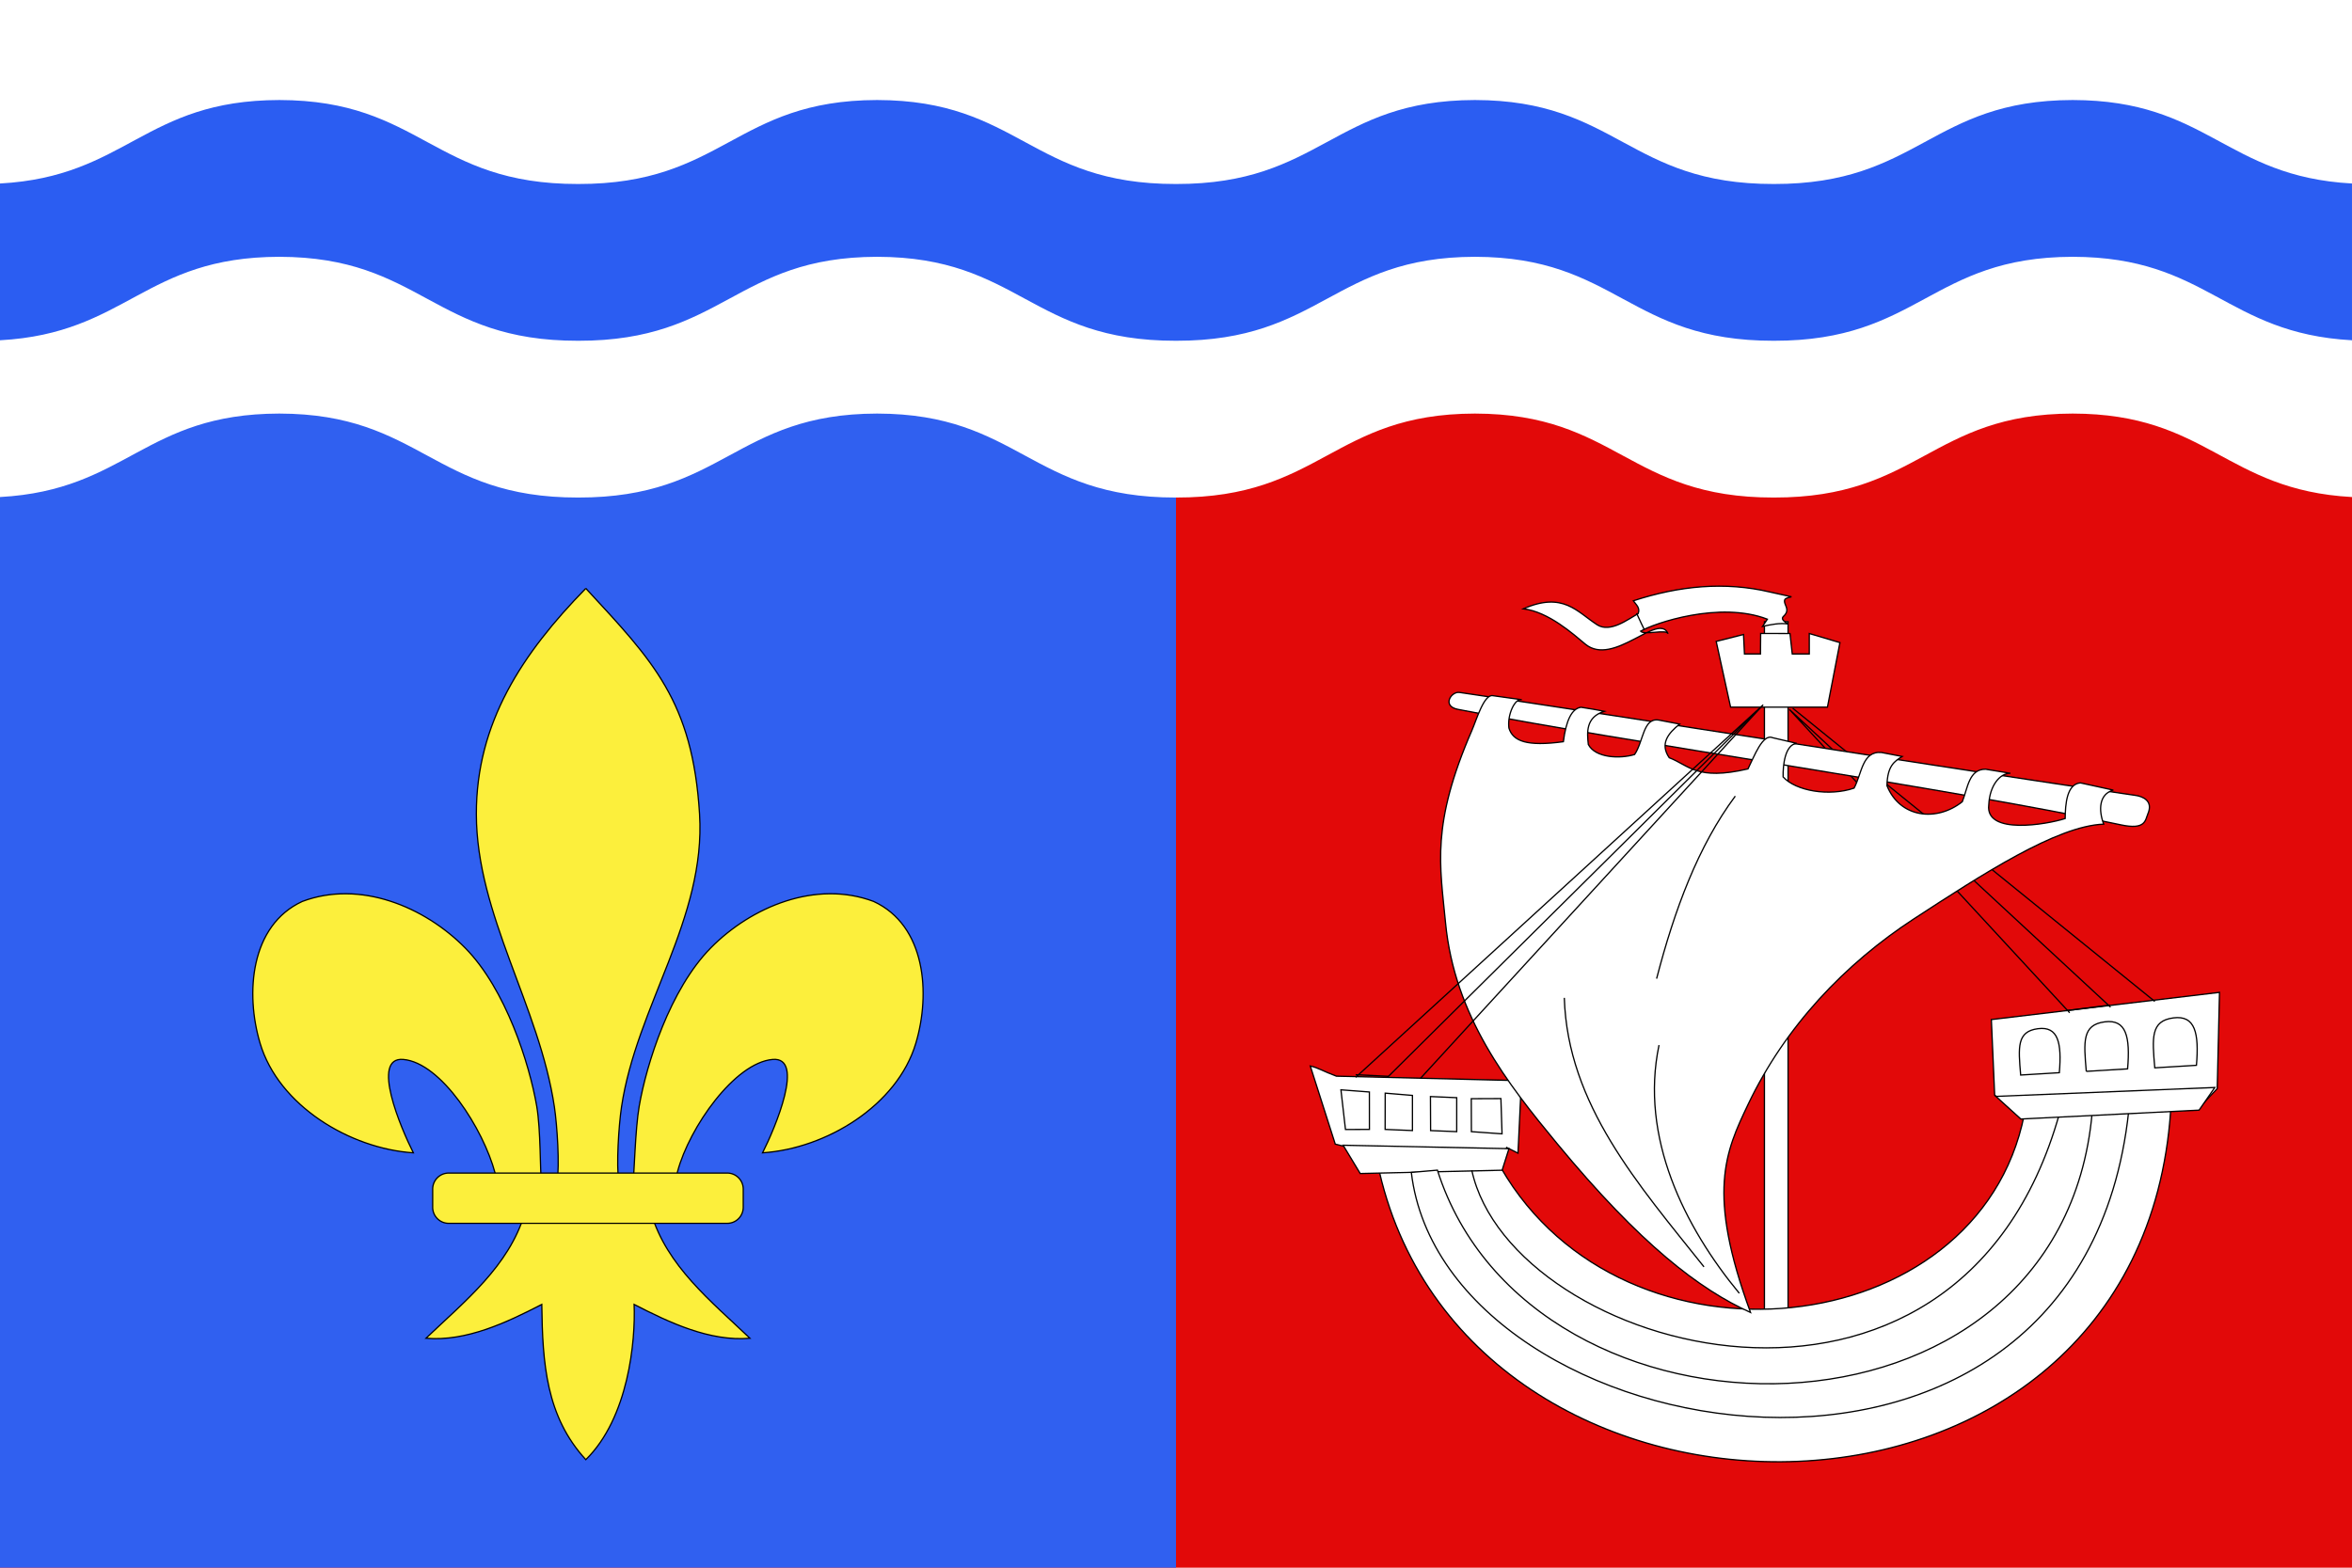
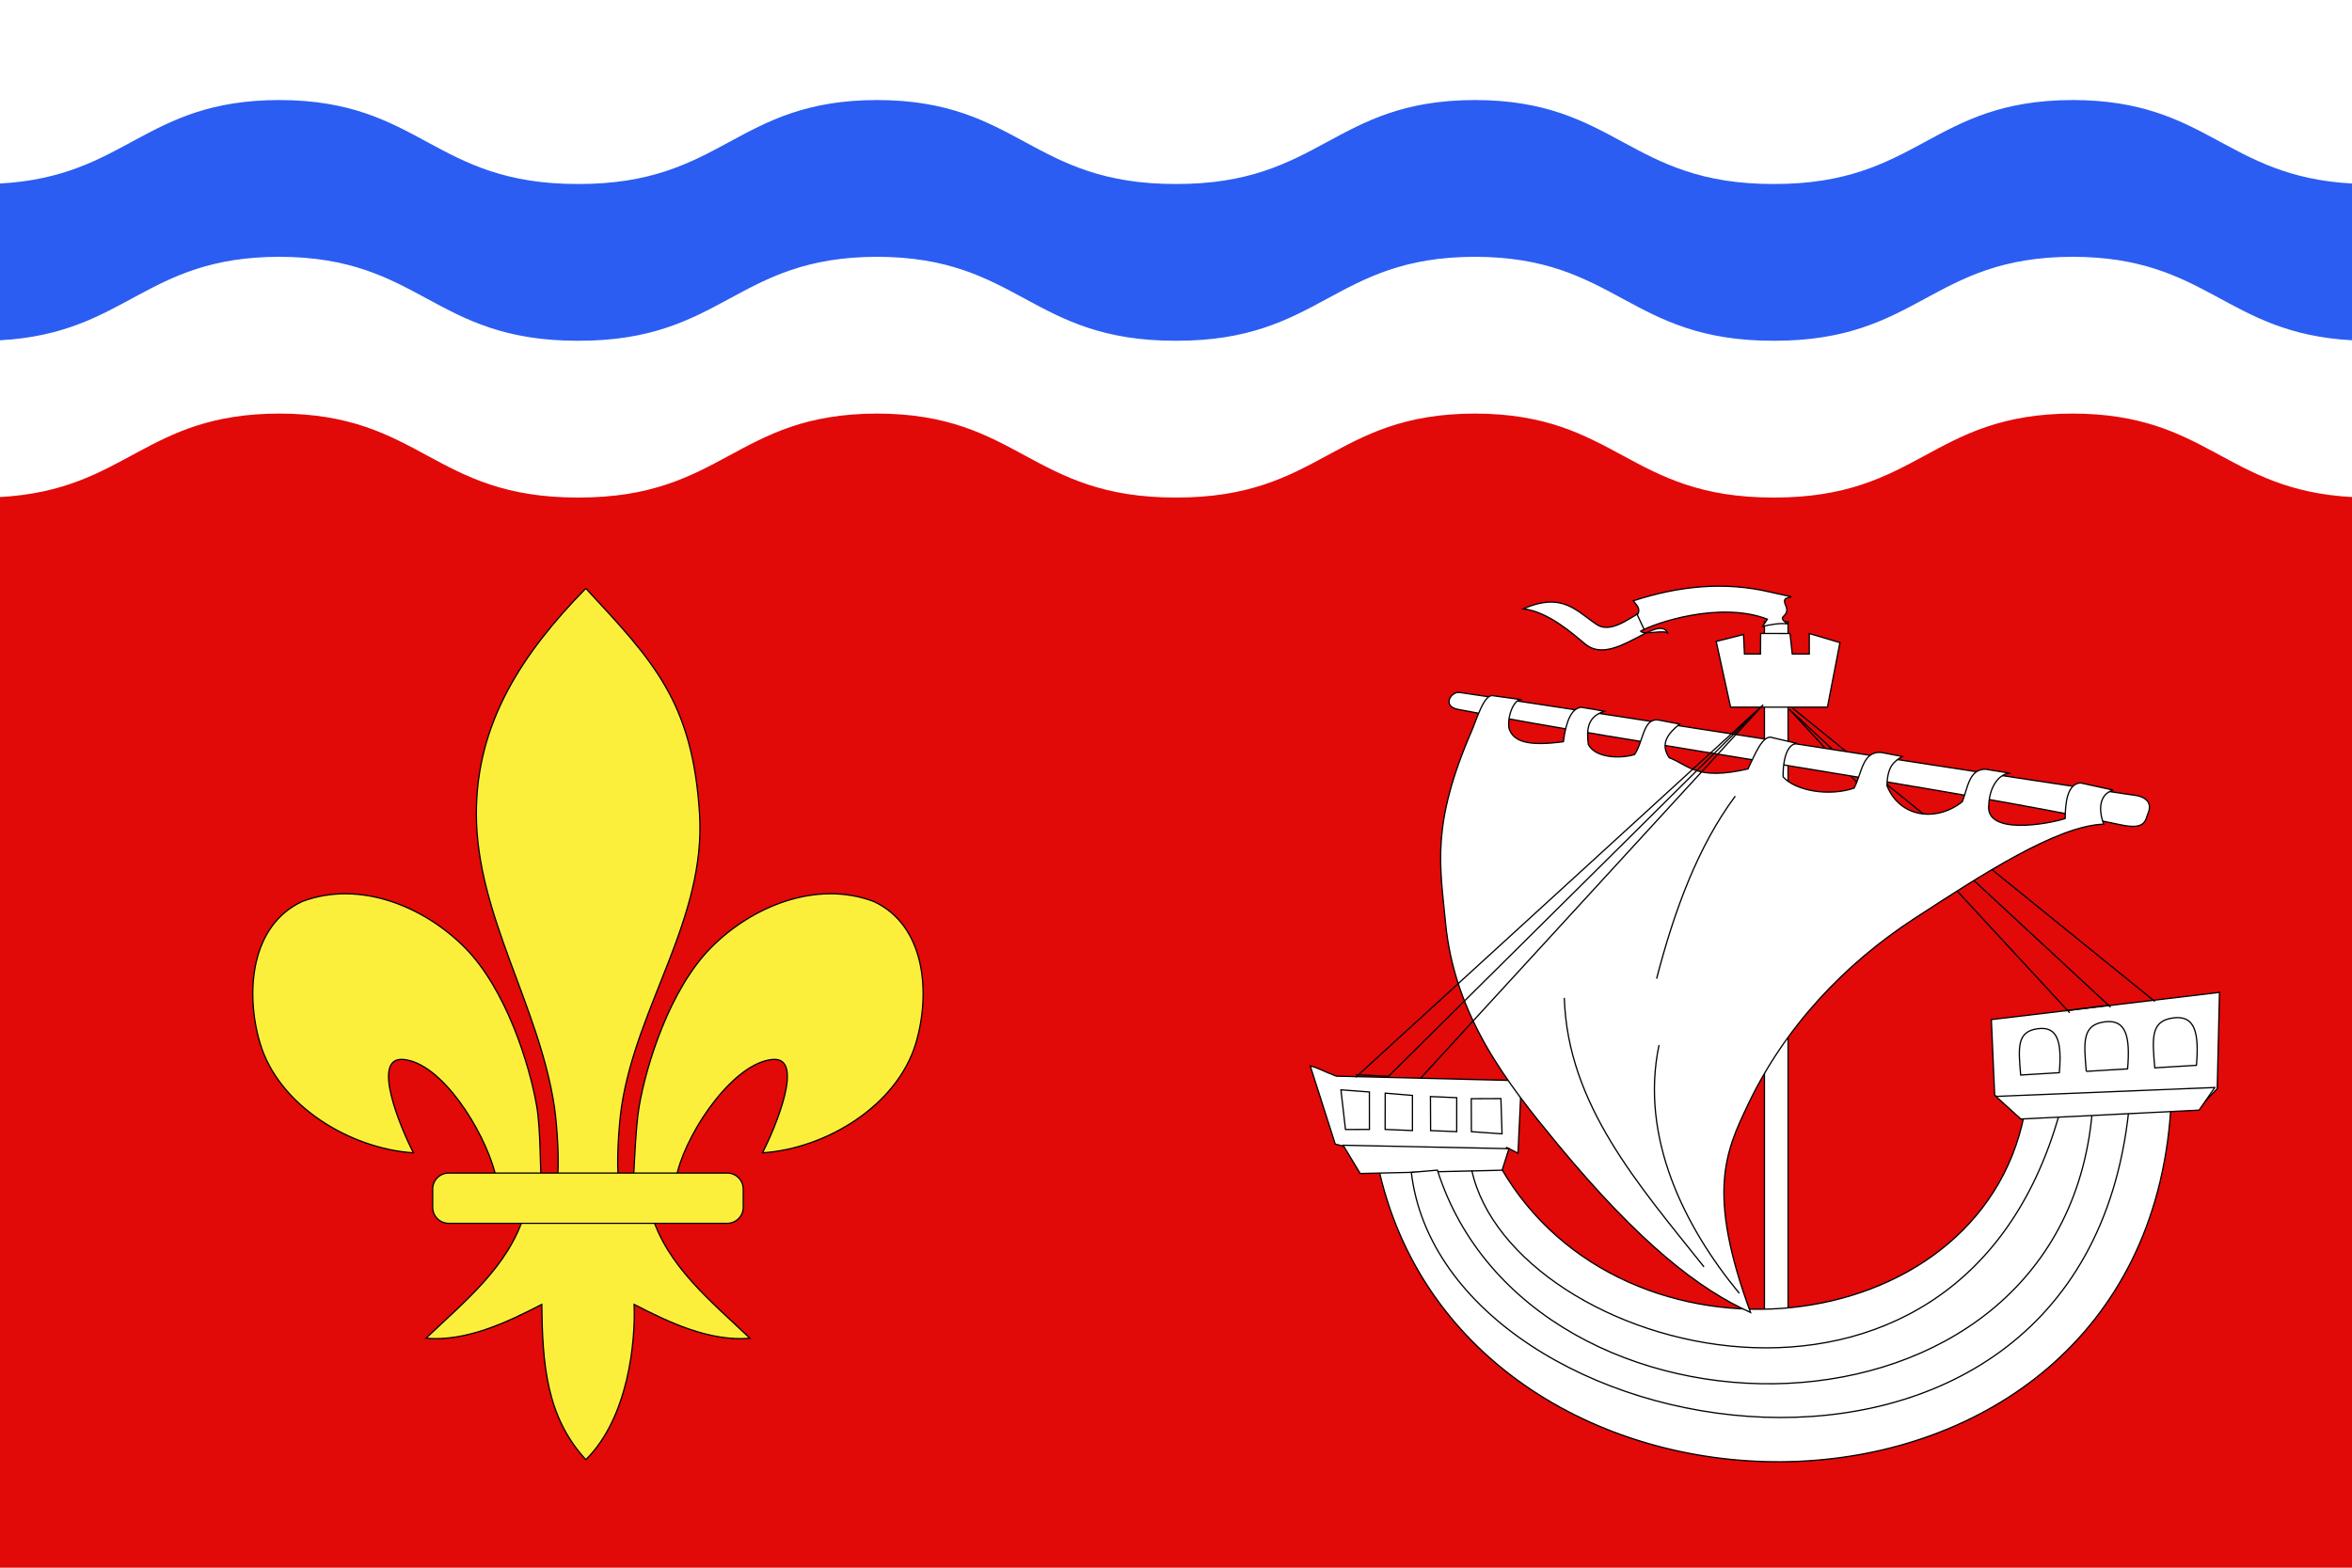
<svg xmlns="http://www.w3.org/2000/svg" width="1200" height="800" xml:space="preserve">
  <defs>
    <path id="a" d="M0 0v1h.5Z" transform="rotate(18 3.157 -.5)" />
    <path id="b" d="M0 0v1h.5Z" transform="rotate(18 3.157 -.5)" />
    <path id="c" d="M0 0v1h.5Z" transform="rotate(18 3.157 -.5)" />
    <path id="d" d="M0 0v1h.5Z" transform="rotate(18 3.157 -.5)" />
    <path id="e" d="M0 0v1h.5Z" transform="rotate(18 3.157 -.5)" />
    <path id="f" d="M0 0v1h.5Z" transform="rotate(18 3.157 -.5)" />
    <path id="g" d="M0 0v1h.5Z" transform="rotate(18 3.157 -.5)" />
    <path id="h" d="M0 0v1h.5Z" transform="rotate(18 3.157 -.5)" />
    <path id="i" d="M0 0v1h.5Z" transform="rotate(18 3.157 -.5)" />
-     <path id="j" d="M0 0v1h.5Z" transform="rotate(18 3.157 -.5)" />
    <path id="k" d="M0 0v1h.5Z" transform="rotate(18 3.157 -.5)" />
    <path id="l" d="M0 0v1h.5Z" transform="rotate(18 3.157 -.5)" />
    <path id="m" d="M0 0v1h.5Z" transform="rotate(18 3.157 -.5)" />
    <path id="n" d="M0 0v1h.5Z" transform="rotate(18 3.157 -.5)" />
-     <path id="o" d="M0 0v1h.5Z" transform="rotate(18 3.157 -.5)" />
    <path id="p" d="M0 0v1h.5Z" transform="rotate(18 3.157 -.5)" />
    <path id="q" d="M0 0v1h.5Z" transform="rotate(18 3.157 -.5)" />
-     <path id="r" d="M0 0v1h.5Z" transform="rotate(18 3.157 -.5)" />
    <path id="s" d="M0 0v1h.5Z" transform="rotate(18 3.157 -.5)" />
    <path id="t" d="M0 0v1h.5Z" transform="rotate(18 3.157 -.5)" />
    <path id="u" d="M0 0v1h.5Z" transform="rotate(18 3.157 -.5)" />
-     <path id="v" d="M0 0v1h.5Z" transform="rotate(18 3.157 -.5)" />
    <path id="w" d="M0 0v1h.5Z" transform="rotate(18 3.157 -.5)" />
    <path id="x" d="M0 0v1h.5Z" transform="rotate(18 3.157 -.5)" />
    <path id="y" d="M0 0v1h.5Z" transform="rotate(18 3.157 -.5)" />
    <path id="z" d="M0 0v1h.5Z" transform="rotate(18 3.157 -.5)" />
    <path id="A" d="M0 0v1h.5Z" transform="rotate(18 3.157 -.5)" />
    <path id="B" d="M0 0v1h.5Z" transform="rotate(18 3.157 -.5)" />
  </defs>
  <path style="fill:#e20909;fill-opacity:1;stroke-width:1.265" d="M0 0h1200v800H0z" />
-   <path style="fill:#3060f0;fill-opacity:1;stroke-width:.894" d="M0 0h600v800H0z" />
  <path style="fill:#fff;fill-opacity:1;stroke:none;stroke-width:.903px;stroke-linecap:butt;stroke-linejoin:miter;stroke-opacity:1" d="M0 0v253.64c64.84-3.543 73.424-42.47 142.498-42.595 72.475.13 78.357 42.978 152.502 42.851 74.145.127 80.025-42.72 152.5-42.851 72.475.13 78.356 42.978 152.498 42.851h.004c74.142.127 80.023-42.72 152.498-42.851 72.475.13 78.355 42.978 152.5 42.851 74.145.127 80.027-42.72 152.502-42.851 69.074.124 77.657 39.052 142.498 42.596V0Z" />
  <path style="fill:#2b5df2;stroke:none;stroke-width:.903px;stroke-linecap:butt;stroke-linejoin:miter;stroke-opacity:1;fill-opacity:1" d="M142.498 51.045C73.424 51.169 64.841 90.097 0 93.64v80c64.84-3.544 73.424-42.472 142.498-42.596 72.475.13 78.357 42.978 152.502 42.851 74.145.127 80.025-42.72 152.5-42.851 72.475.13 78.356 42.978 152.498 42.851h.004c74.142.127 80.023-42.72 152.498-42.851 72.475.13 78.355 42.978 152.5 42.851 74.145.127 80.027-42.72 152.502-42.851 69.074.124 77.657 39.052 142.498 42.596v-80c-64.84-3.544-73.424-42.472-142.498-42.596-72.475.13-78.357 42.978-152.502 42.851-74.145.127-80.025-42.72-152.5-42.851-72.475.13-78.356 42.978-152.498 42.851h-.004c-74.142.127-80.023-42.72-152.498-42.851-72.475.13-78.355 42.978-152.5 42.851-74.145.127-80.027-42.72-152.502-42.851Z" />
  <g style="stroke-width:.545" fill="#fcef3c" stroke="#000" stroke-width="3.275">
    <path d="M-48.097-730.047c29.463 31.846 46.786 49.409 49.812 98.821 2.801 45.729-27.628 83.959-34.187 128.188-1.245 8.389-2.311 25.513-1.188 32.457.832 5.143 3.392 20.856 6.187 1.414.575-3.998.987-24.059 2.75-34.246 3.212-18.561 13.499-51.198 31.344-69.282 17.838-18.075 46.104-29.799 71.312-20.344 22.84 10.54 24.999 40.3 18.5 62.063-8.139 27.256-39.241 46.12-67.125 47.969 5.525-10.927 18.749-42.114 4.406-40.875-16.602 1.432-36.462 29.68-41.633 49.058-1.947 7.298-1.16 18.628-11.586 18.161 6.874 23.228 26.28 38.598 43.281 54.811-17.722 1.474-35.255-6.866-50.719-14.812.654 15.925-2.438 49.567-21.157 67.937-17.375-18.916-18.955-41.986-19.281-67.937-15.463 7.946-32.996 16.285-50.719 14.812 17.002-16.213 36.407-31.583 43.282-54.811-10.426.468-11.053-10.155-13-17.453-5.171-19.378-23.616-48.333-40.219-49.766-14.343-1.238-1.118 29.948 4.406 40.875-27.883-1.849-58.986-20.713-67.125-47.969-6.498-21.764-4.34-51.524 18.5-62.063 25.208-9.455 53.475 2.269 71.313 20.344 17.845 18.084 28.131 50.721 31.343 69.282 1.763 10.187 1.468 28.834 2.043 32.832 2.795 19.442 6.062 5.143 6.894 0 1.125-6.944.057-24.068-1.187-32.457-6.559-44.229-34.109-84.015-34.188-128.188-.066-39.886 19.987-70.235 47.941-98.821z" transform="matrix(1.165 0 0 1.166 354.92 1151.485)" />
    <path stroke-linejoin="round" d="M13.829-474.154h-121.976a7.013 7.013 0 0 0-7.012 7.012v7.977a7.013 7.013 0 0 0 7.012 7.012H13.829a7.012 7.012 0 0 0 7.012-7.012v-7.977a7.012 7.012 0 0 0-7.012-7.012z" transform="matrix(1.165 0 0 1.166 354.92 1151.485)" />
  </g>
  <g style="stroke-width:.515" stroke="#000" stroke-width="2.384">
    <path fill="#fff" d="M299.959 537.081V249.707h9.569v287.879z" transform="matrix(1.26 0 0 1.257 522.272 3.375)" />
    <path fill="#fff" d="m391.844 411.229 92.386-11.033-.92 39.069-7.814 8.274-11.031.459c-12.302 185.715-282.872 186.072-320.363 25.279l-7.814-.459-6.435-10.113-3.678-.918-10.111-31.716c3.366.769 5.05 2.081 10.572 4.137l74.92 1.838-1.379 29.417-4.596-2.297-2.299 8.273c50.011 86.841 193.43 71.533 211.891-21.603l-11.981-7.91z" transform="matrix(1.26 0 0 1.257 522.272 3.375)" />
    <path fill="#fff" d="m128.475 439.756 11.522.873.015 15.198-9.699.032zM146.4 441.103l11.031.92v14.265l-11.063-.461zM164.722 442.482l10.635.461v13.789l-10.572-.429zM181.255 443.356l11.996-.048.461 14.312-12.41-.887zM403.716 433.75l15.659-.951c1.022-12.159-.465-18.935-8.67-17.863-8.561 1.118-7.957 7.473-6.989 18.814zM129.362 462.247l6.927 11.49 57.454-1.347 2.773-8.749z" transform="matrix(1.26 0 0 1.257 522.272 3.375)" />
    <path fill="none" d="M181.458 472.406c15.953 73.899 196.528 125.176 237.963-23.029" transform="matrix(1.26 0 0 1.257 522.272 3.375)" />
    <path fill="#fff" d="m447.459 448.458-14.786.491c-12.604 142.946-227.426 142.464-265.129 23.411l-10.566.918c13.462 114.331 270.653 158.958 290.481-24.82zM280.429 257.711l5.834 26.69h39.21l5.056-26.199-12.41-3.693v8.289h-6.894l-.92-8.289-11.871-.032-.078 8.321h-6.483l-.381-7.892z" transform="matrix(1.26 0 0 1.257 522.272 3.375)" />
    <path fill="none" d="m423.559 408.471-113.53-123.182 130.077 120.883" transform="matrix(1.26 0 0 1.257 522.272 3.375)" />
    <path fill="#fff" d="M311.408 284.829 458.03 403.873M309.603 250.64c-3.467-.519-6.933.224-10.4.975l1.95-2.925c-19.328-7.497-45.878 1.679-51.351 4.876 1.606 1.78 10.369-.993 11.151 1.048-3.743-9.101-22.127 13.701-33.578 4.152-4.807-4.008-14.81-13.065-25.025-14.301 16.132-7.084 21.732 1.242 29.9 6.501 5.25 3.379 12.55-2.284 16.576-4.55.935-2.367-.86-3.643-1.95-5.2 18.62-6.092 37.063-7.876 55.252-3.575l8.774 1.95c-2.317.586-3.023.748-2.764 2.274.248 1.455 2.127 3.307-.438 5.639-1.054.956-.226 1.942 1.903 3.136z" transform="matrix(1.26 0 0 1.257 522.272 3.375)" />
    <path fill="#fff" d="M248.176 246.252c3.347 7.347 3.424 7.029 2.925 6.338M176.467 278.422c68.177 9.9 204.613 31.951 273.75 41.799 2.952.42 7.207 2.198 5.056 7.354-1.143 2.737-.893 6.784-11.031 4.595-68.797-14.853-201.799-33.764-268.425-46.882-6.598-1.298-2.667-7.348.65-6.866z" transform="matrix(1.26 0 0 1.257 522.272 3.375)" />
    <path fill="#fff" d="M189.999 279.74c-3.574-.705-6.587 9.682-8.496 14.096-16.586 38.335-12.913 54.623-10.679 78.033 3.636 38.11 25.218 65.483 45.177 89.703 33.847 41.073 57.677 59.186 78.327 68.576-17.863-48.728-10.131-65.236-.976-84.501 15.031-31.631 39.225-57.087 67.276-75.403 27.536-17.979 57.788-37.662 76.703-38.35-2.136-5.75-1.907-12.18 3.901-13.825l-13.326-2.925c-5.534.467-6.091 8.607-6.176 14.476-7.321 2.379-32.408 6.766-30.93-5.525.324-7.876 4.548-12.958 8.776-12.851l-10.051-1.649c-6.757-.072-7.202 7.555-9.45 13.199-10.396 8.265-25.225 6.591-30.496-6.499.157-8.158 3.071-9.932 6.174-11.876l-8.451-1.625c-7.785-.638-7.866 8.604-11.049 14.475-10.12 3.464-23.616 1.14-28.732-4.55-.093-4.709.736-13.108 5.525-13.626l-9.8-2.299c-4.011-1.702-7.392 7.51-9.949 12.675-20.874 4.858-23.777-1.424-31.899-4.55-3.779-5.587-.583-9.78 4.224-13.65l-8.435-1.625c-6.38-1.067-6.144 8.576-9.799 13.975-5.929 1.827-15.883 1.42-18.744-4.075-.489-4.779-1.164-11.038 6.477-13.475-3.186-.65-5.376-.975-9.426-1.625-3.737.467-6.072 5.37-7.15 13.975-14.864 2.023-20.417-.23-22.047-5.525-.727-5.486 2.484-12.257 5.2-11.526zM393.683 442.416l88.646-3.61-6.371 9.193-72.163 3.61z" transform="matrix(1.26 0 0 1.257 522.272 3.375)" />
    <path fill="none" d="m134.451 434.669 165.007-151.218L147.32 434.669" transform="matrix(1.26 0 0 1.257 522.272 3.375)" />
    <path fill="#fff" d="m298.998 283.91-138.35 151.22M422.056 407.619l17.875-2.275M134.424 433.619l13.326.65M288.152 320.516c-15.036 20.283-24.584 46.051-31.851 74.102M218.925 402.419c1.337 43.408 30.079 75.85 56.552 109.202M257.277 421.595c-7.842 37.407 10.253 73.764 32.5 100.752M430.282 432.258l16.73-1.016c1.091-12.99-.497-20.23-9.264-19.084-9.144 1.194-8.5 7.984-7.466 20.1zM458.019 430.824l16.871-1.025c1.101-13.1-.501-20.4-9.342-19.247-9.223 1.206-8.573 8.051-7.529 20.272z" transform="matrix(1.26 0 0 1.257 522.272 3.375)" />
  </g>
</svg>